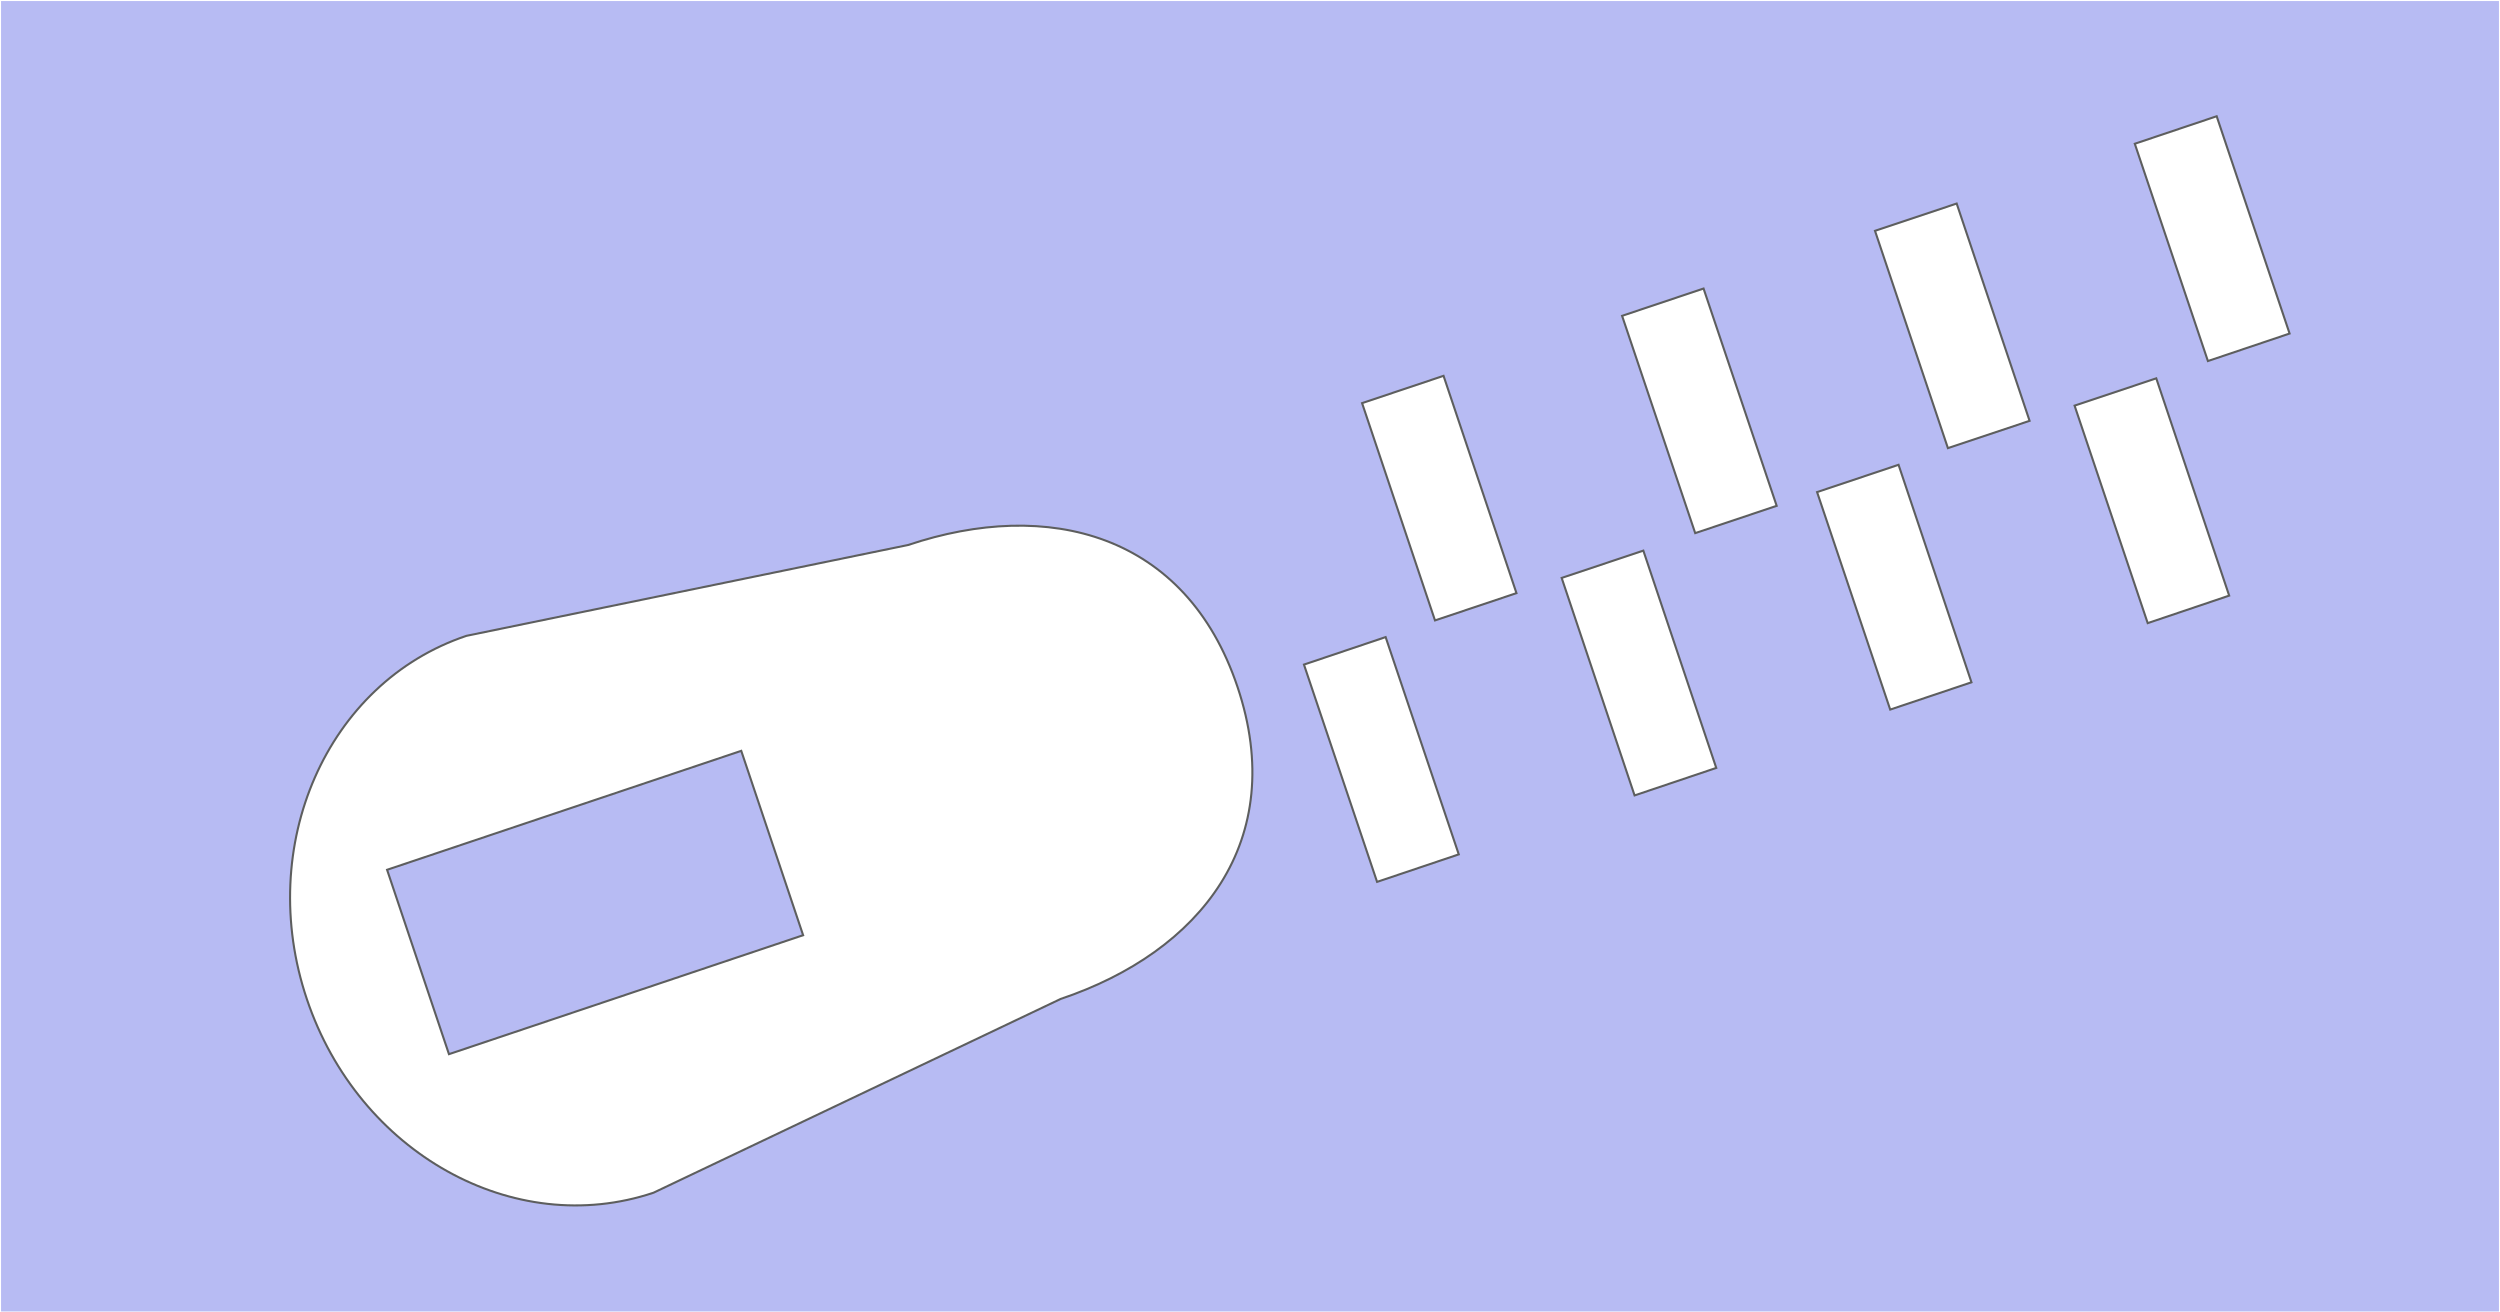
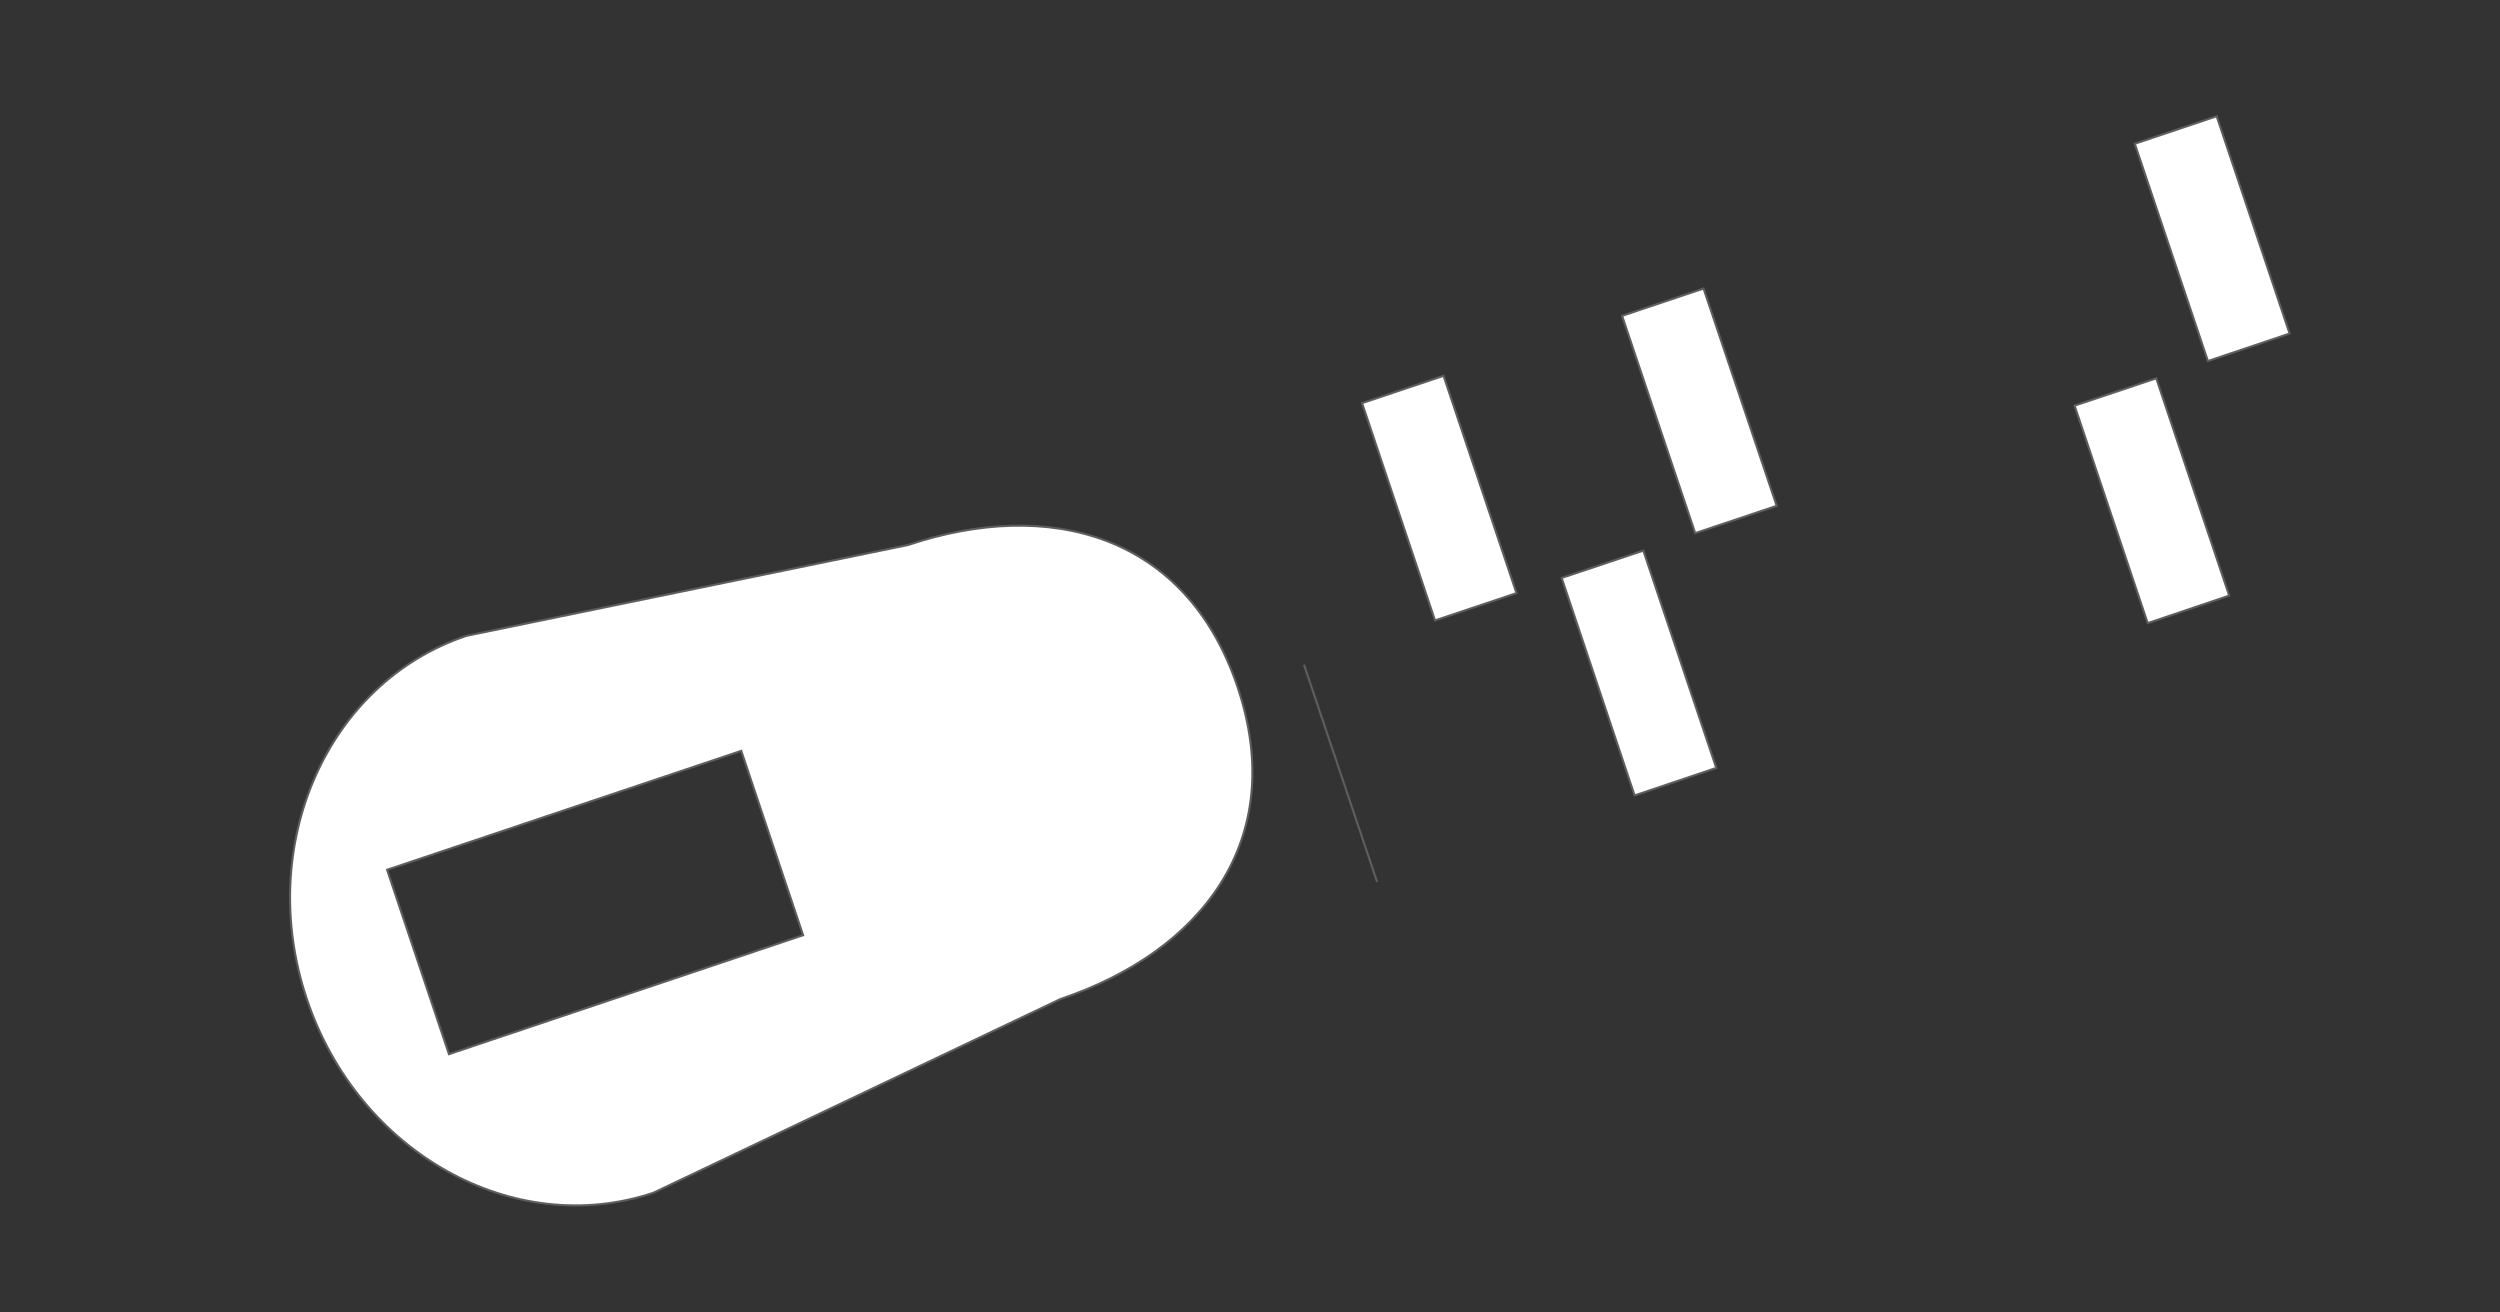
<svg xmlns="http://www.w3.org/2000/svg" viewBox="0 0 1200 630">
  <rect x="0" y="0" width="1200" height="630" fill="#333333" stroke="none" />
  <style>.B{stroke-miterlimit:10}.C{fill:#fff}.D{stroke:#5d5e5e}</style>
-   <path fill-rule="evenodd" fill="#b7bbf3" stroke="#fff" d="M0 0h1200v630H0z" class="B" />
  <g>
    <animateTransform attributeName="transform" type="translate" from="1100 0" to="0 0" begin="0s" dur="1.3s" repeatCount="0" fill="freeze" />
    <path d="M1099 160.1l-35-104.3-39.3 13.2 35.1 104.3z" class="B C D" />
  </g>
  <g>
    <animateTransform attributeName="transform" type="translate" from="1100 0" to="0 0" begin="0s" dur="1.2s" repeatCount="0" fill="freeze" />
    <path d="M1070 285.9l-35-104.3-39.2 13.1 35.1 104.4z" class="B C D" />
  </g>
  <g>
    <animateTransform attributeName="transform" type="translate" from="1100 0" to="0 0" begin="0s" dur="1.1s" repeatCount="0" fill="freeze" />
-     <path d="M946.3 327.5l-35-104.4-39.1 13.1 35.1 104.4z" class="B C D" />
  </g>
  <g>
    <animateTransform attributeName="transform" type="translate" from="1100 0" to="0 0" begin="0s" dur="1s" repeatCount="0" fill="freeze" />
-     <path d="M974.2 202l-35-104.3-39.2 13.1 35 104.3z" class="B C D" />
  </g>
  <g>
    <animateTransform attributeName="transform" type="translate" from="1100 0" to="0 0" begin="0s" dur="0.9s" repeatCount="0" fill="freeze" />
    <path d="M852.8 242.8l-35.1-104.3-39.1 13.1 35.1 104.3z" class="B C D" />
  </g>
  <g>
    <animateTransform attributeName="transform" type="translate" from="1100 0" to="0 0" begin="0s" dur="0.8s" repeatCount="0" fill="freeze" />
    <path d="M823.8 368.6l-35-104.3-39.2 13.1 35 104.4z" class="B C D" />
  </g>
  <g>
    <animateTransform attributeName="transform" type="translate" from="1100 0" to="0 0" begin="0s" dur="0.7s" repeatCount="0" fill="freeze" />
-     <path d="M625.9 319L661 423.3l39.2-13.2-35.1-104.3z" class="B C D" />
+     <path d="M625.9 319L661 423.3z" class="B C D" />
  </g>
  <g>
    <animateTransform attributeName="transform" type="translate" from="1100 0" to="0 0" begin="0s" dur="0.6s" repeatCount="0" fill="freeze" />
    <path d="M727.9 284.7l-35-104.3-39.1 13.1 35 104.3z" class="B C D" />
  </g>
  <g>
    <animateTransform attributeName="transform" type="translate" from="1100 0" to="0 0" begin="0s" dur="0.5s" repeatCount="0" fill="freeze" />
    <path d="M509.1 479.5c67.2-22.6 109.7-76 84.9-149.8s-91-90.6-158.1-68.1l-212 43.6c-67.1 22.5-101.4 100.7-76.6 174.4 24.8 73.8 99.3 115.4 166.4 92.9l195.4-93zM215.5 506l-29.7-88.5 170-57.1 29.7 88.5-170 57.1z" class="B C D" />
  </g>
</svg>